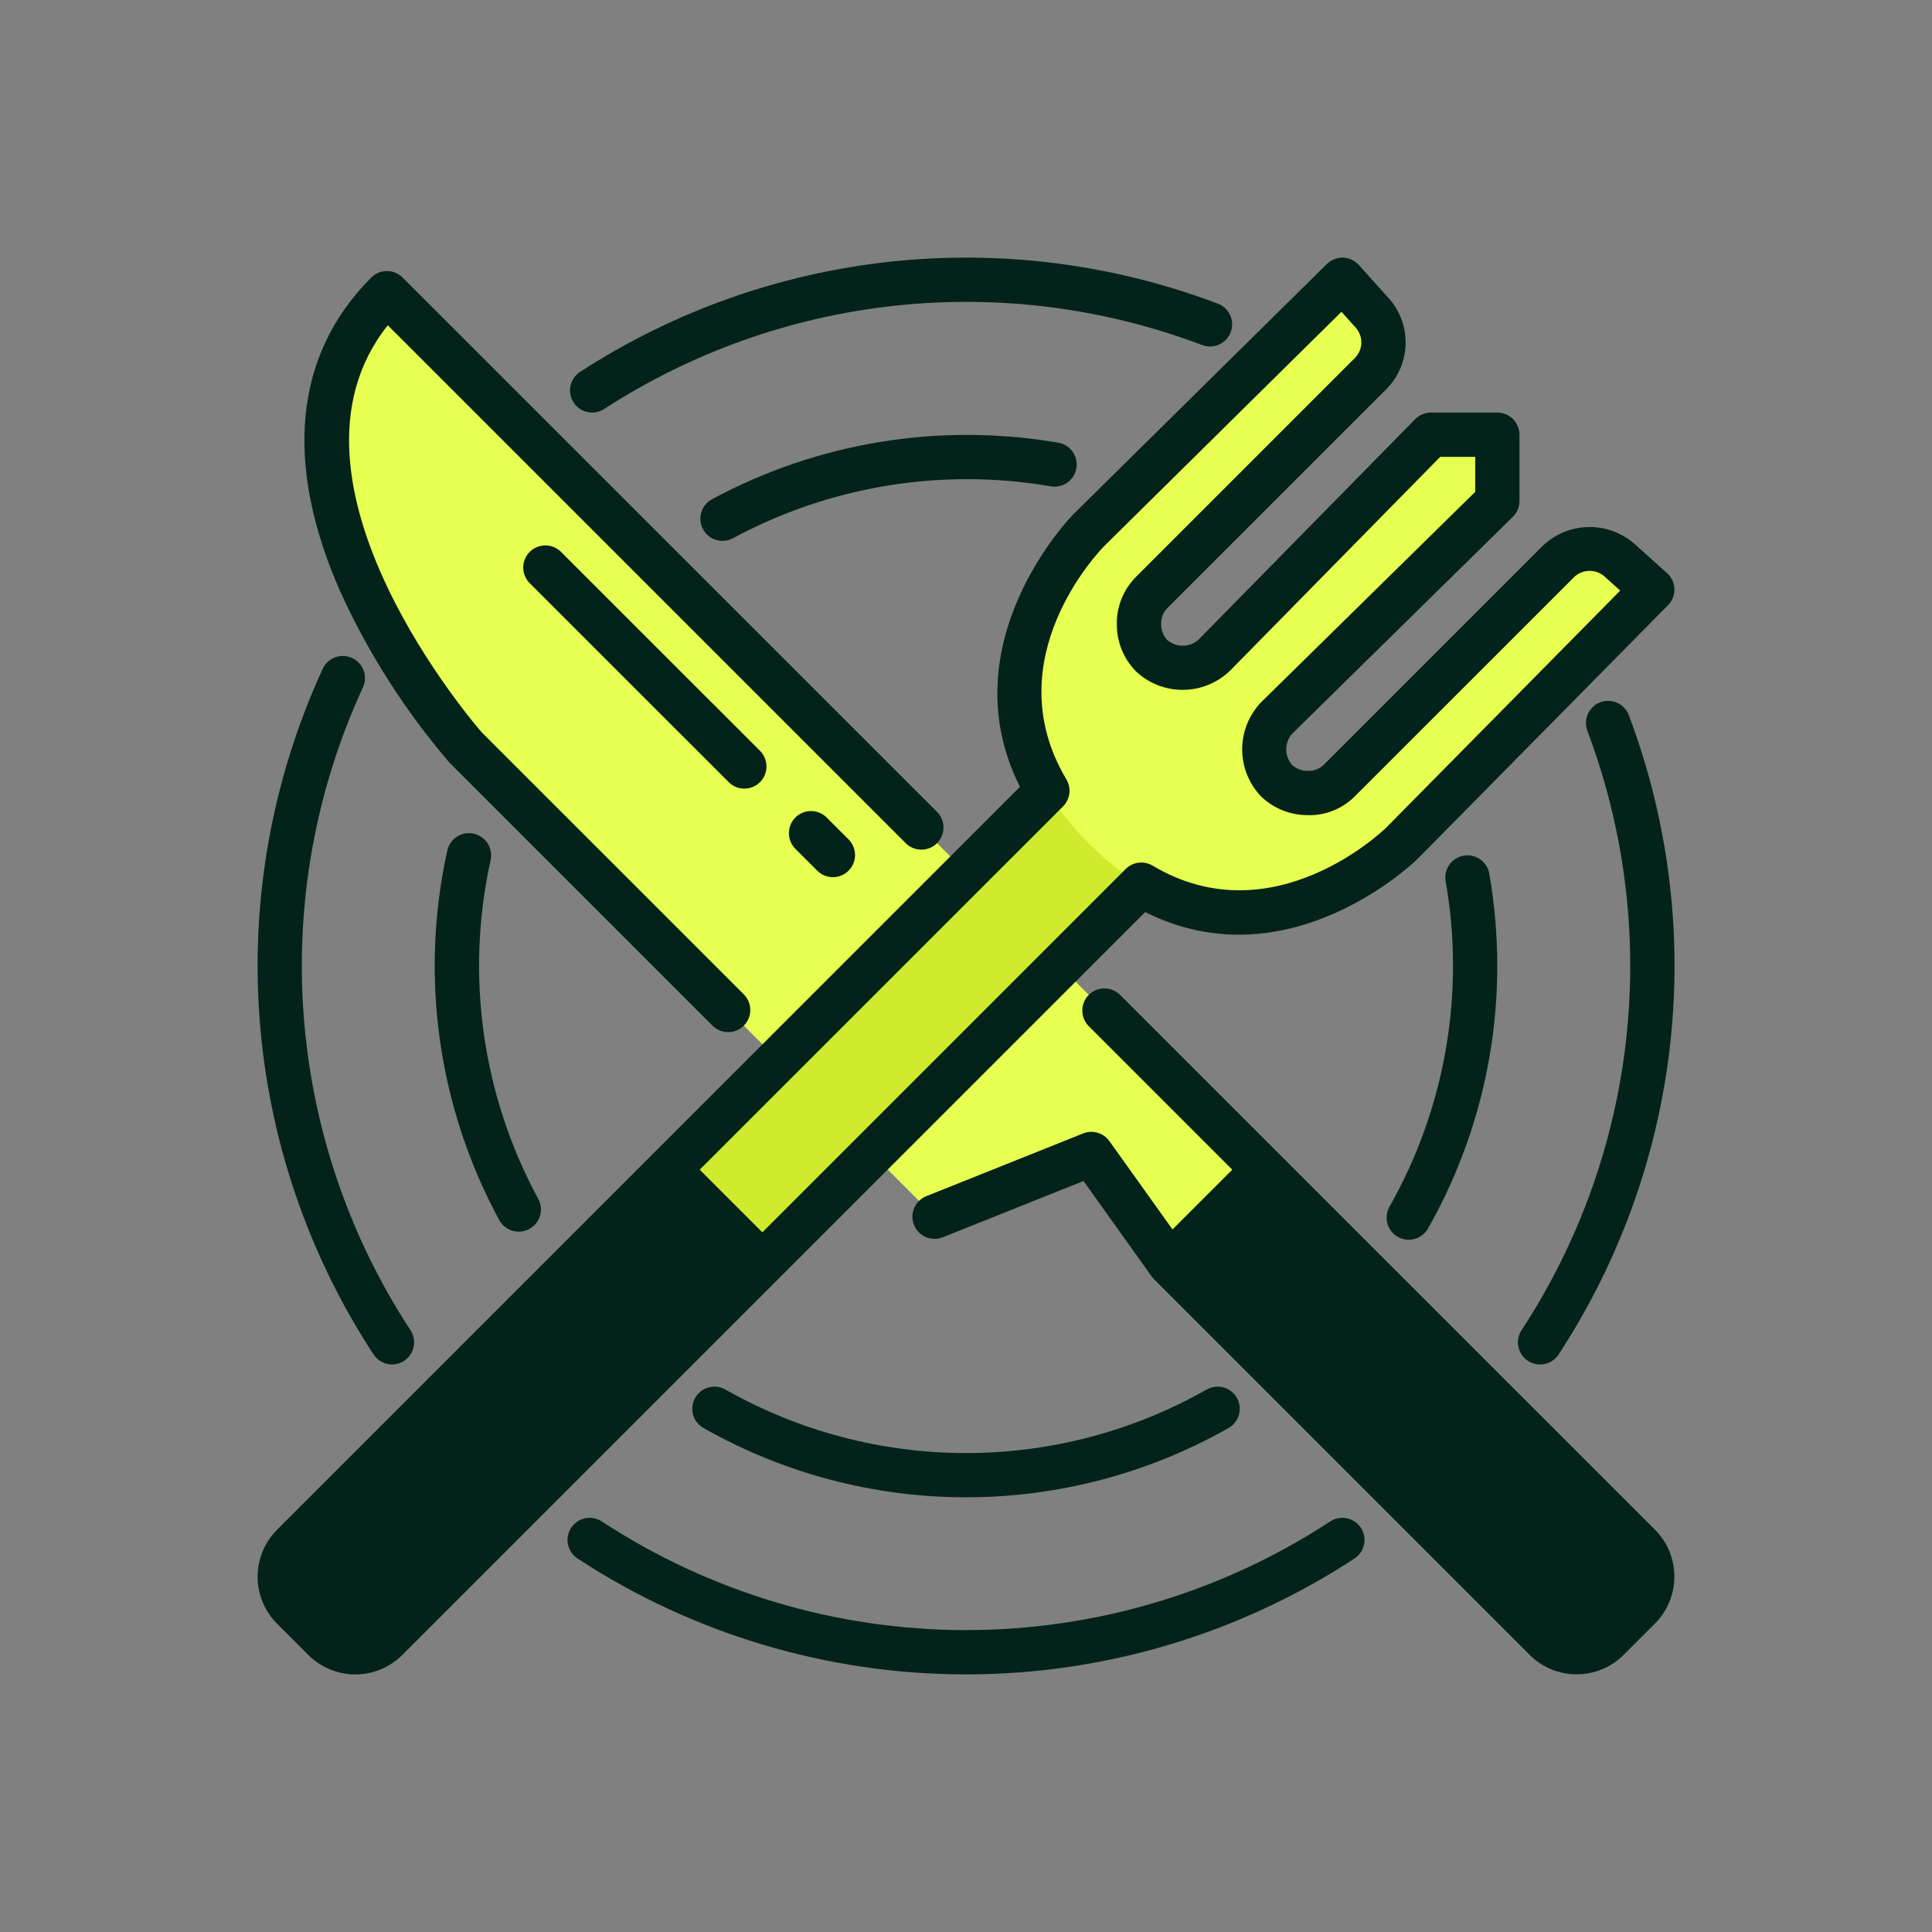
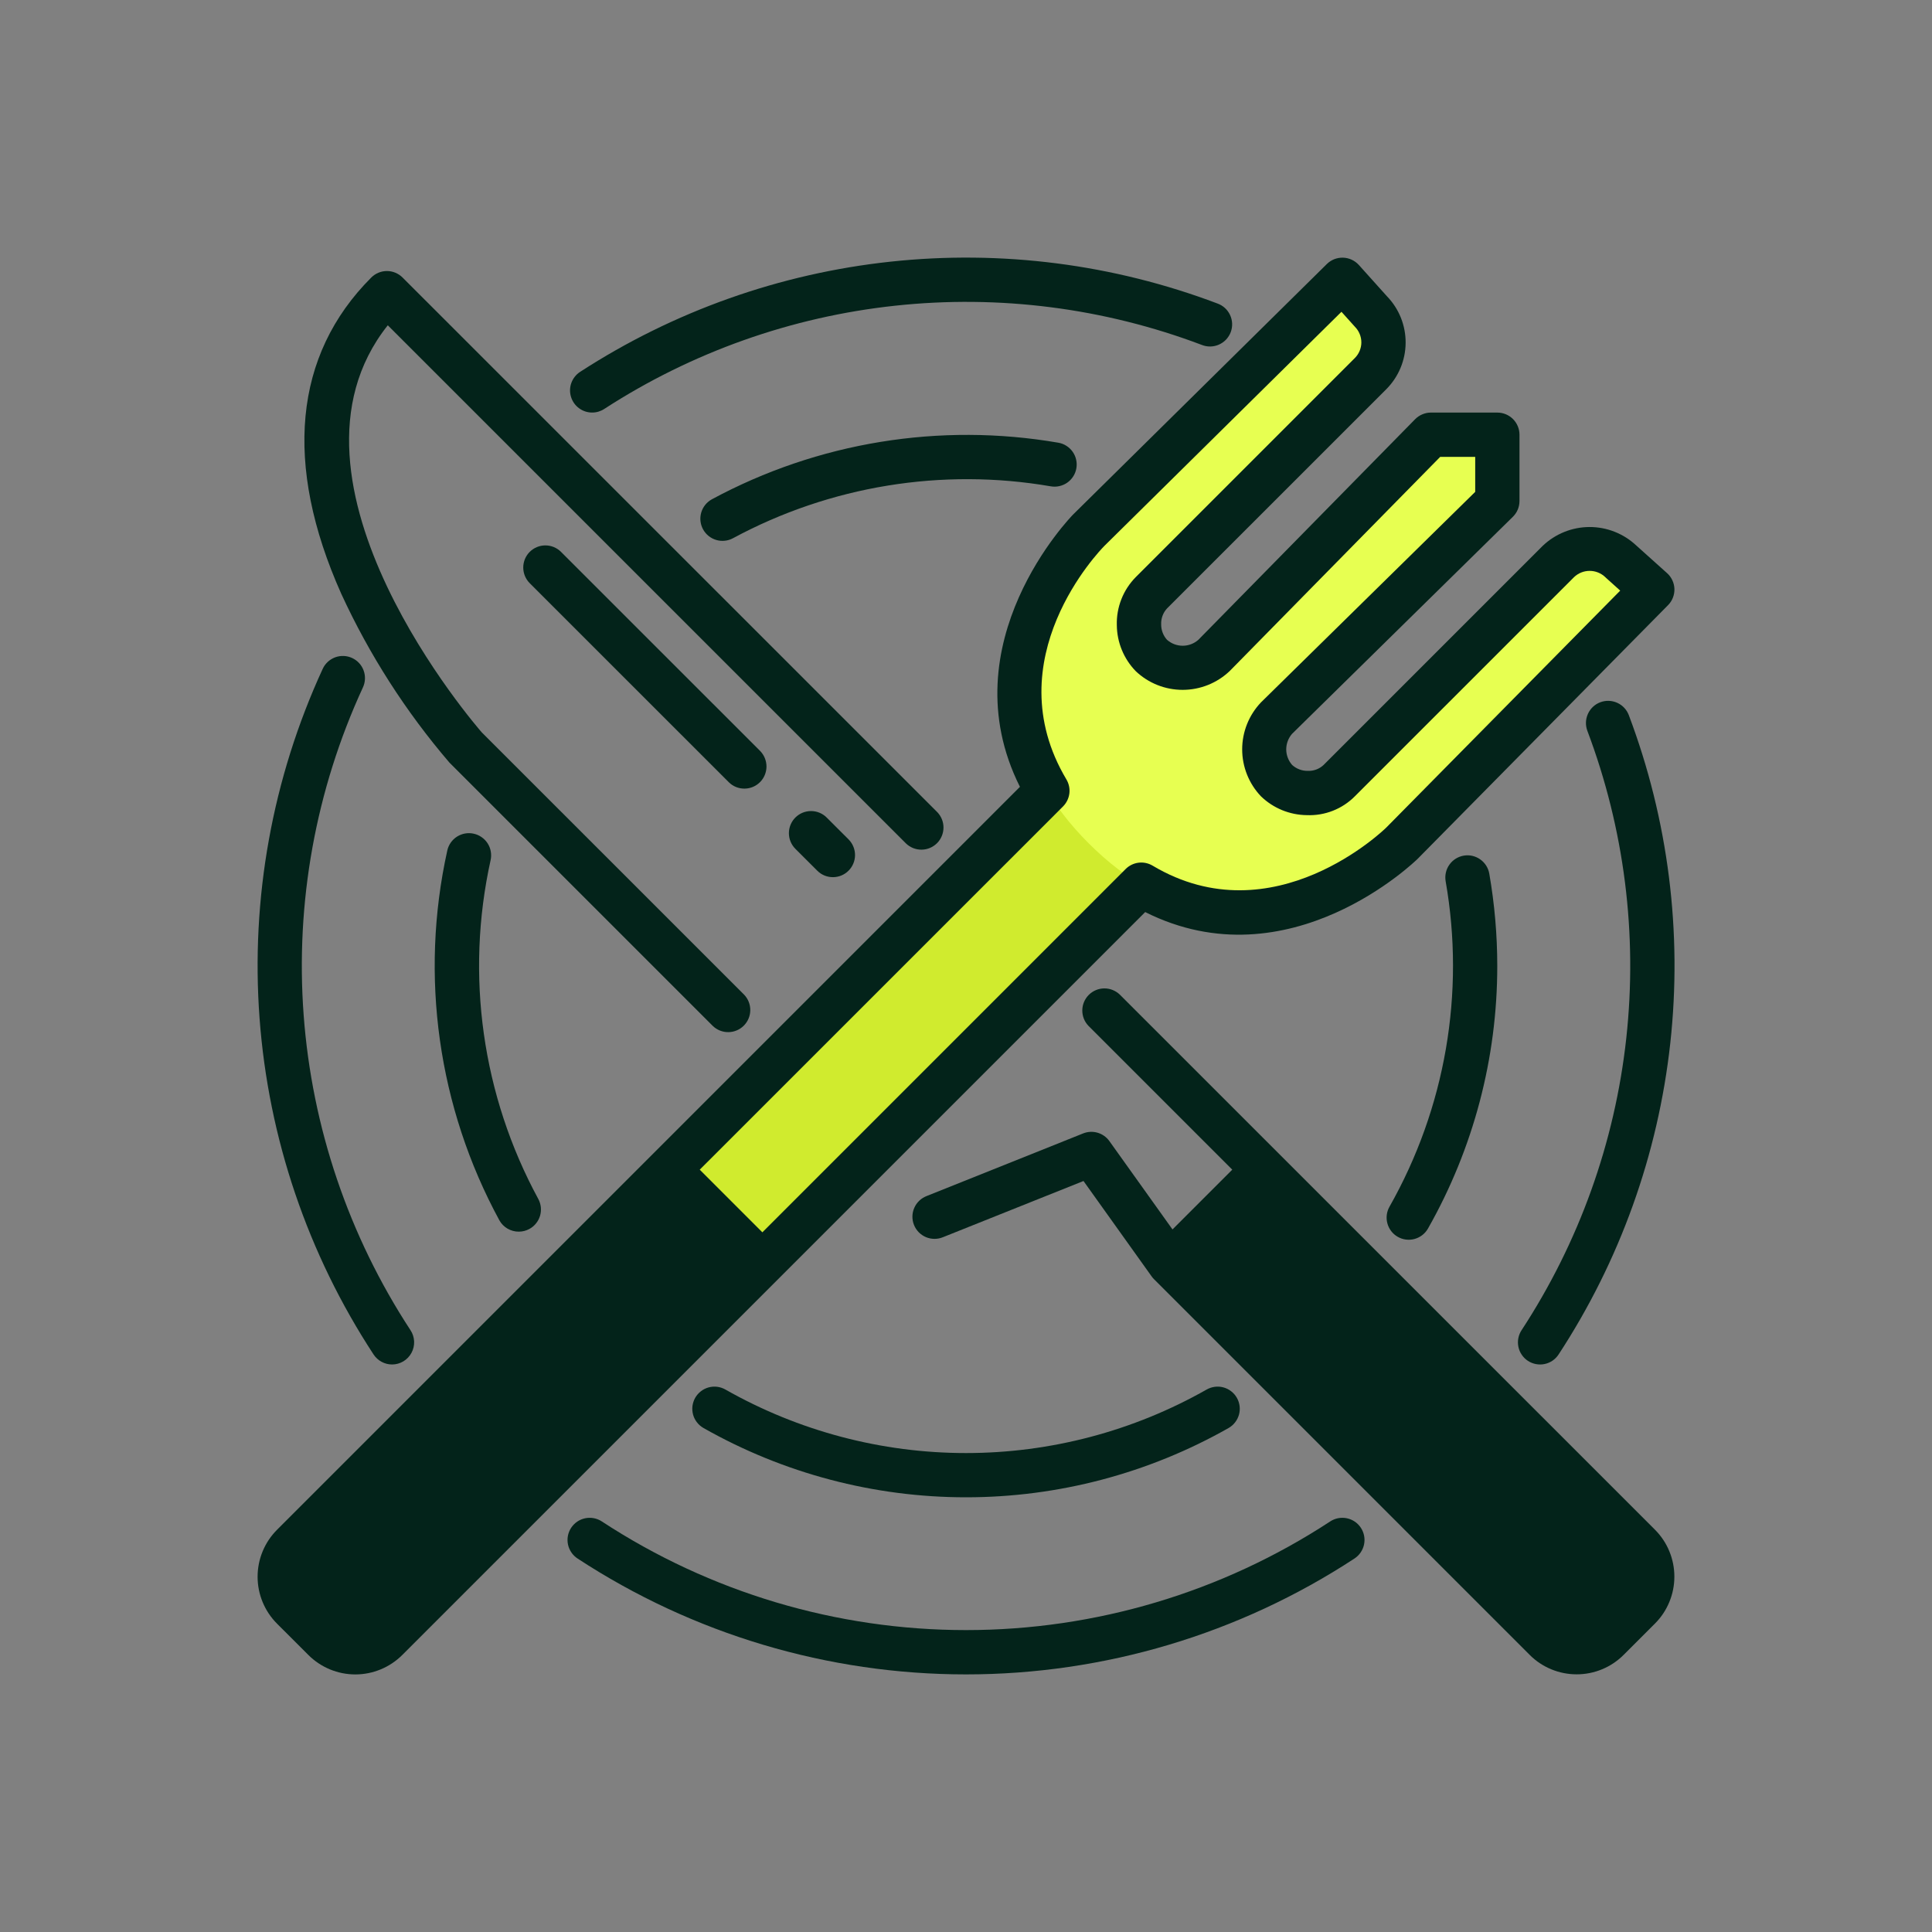
<svg xmlns="http://www.w3.org/2000/svg" width="60" height="60" viewBox="0 0 60 60" fill="none">
  <rect x="0" y="0" width="60" height="60" fill="#808080" stroke="none" />
-   <path d="M50.908 47.993C51.166 48.251 51.311 48.601 51.311 48.966C51.311 49.33 51.166 49.68 50.908 49.938L49.936 50.91C49.679 51.168 49.329 51.312 48.964 51.312C48.6 51.312 48.25 51.168 47.992 50.91L36.324 39.243L33.893 35.84L29.032 37.784L14.448 23.2C14.448 23.2 6.67 14.45 12.018 9.1L50.908 47.993Z" fill="#E7FF51" />
  <path d="M36.32 39.243L39.237 36.326L50.904 47.993C51.162 48.251 51.307 48.601 51.307 48.965C51.307 49.33 51.162 49.68 50.904 49.938L49.932 50.91C49.674 51.168 49.325 51.313 48.96 51.313C48.595 51.313 48.245 51.168 47.988 50.91L36.32 39.243Z" fill="#03231A" />
  <path d="M35.344 21.742L38.261 24.659L12.009 50.91C11.751 51.168 11.402 51.313 11.037 51.313C10.672 51.313 10.322 51.168 10.065 50.91L9.092 49.938C8.834 49.68 8.69 49.33 8.69 48.965C8.69 48.601 8.834 48.251 9.092 47.993L35.344 21.742Z" fill="#D0EB2E" />
  <path d="M20.766 36.326L23.682 39.242L12.015 50.91C11.757 51.168 11.408 51.312 11.043 51.312C10.678 51.312 10.329 51.168 10.071 50.91L9.098 49.938C8.84 49.68 8.696 49.33 8.696 48.965C8.696 48.601 8.84 48.251 9.098 47.993L20.766 36.326Z" fill="#03231A" />
  <path d="M50.338 17.438C50.21 17.31 50.059 17.209 49.892 17.14C49.725 17.071 49.546 17.035 49.365 17.035C49.185 17.035 49.006 17.071 48.839 17.14C48.672 17.209 48.521 17.31 48.393 17.438L41.587 24.244C41.46 24.376 41.308 24.48 41.14 24.552C40.973 24.625 40.792 24.662 40.61 24.664C40.427 24.666 40.246 24.631 40.077 24.562C39.908 24.492 39.755 24.39 39.625 24.261C39.496 24.132 39.394 23.979 39.325 23.81C39.256 23.641 39.221 23.46 39.223 23.277C39.224 23.095 39.262 22.914 39.334 22.746C39.406 22.579 39.511 22.427 39.642 22.3L46.498 15.562V13.5H44.435L37.697 20.355C37.44 20.613 37.09 20.758 36.725 20.758C36.361 20.758 36.011 20.613 35.753 20.355C35.495 20.097 35.35 19.747 35.35 19.382C35.35 19.018 35.495 18.668 35.753 18.41L42.56 11.604C42.687 11.476 42.789 11.325 42.858 11.158C42.927 10.991 42.962 10.812 42.962 10.631C42.962 10.451 42.927 10.272 42.858 10.105C42.789 9.938 42.687 9.787 42.56 9.659L41.685 8.688L33.809 16.466C33.809 16.466 28.948 21.327 33.809 26.189C38.67 31.05 43.532 26.189 43.532 26.189L51.31 18.312L50.338 17.438Z" fill="#E7FF51" />
  <path d="M12.175 42.375C12.298 42.375 12.42 42.342 12.527 42.278C12.633 42.214 12.72 42.123 12.779 42.014C12.838 41.905 12.866 41.782 12.861 41.658C12.855 41.534 12.817 41.414 12.748 41.31C10.831 38.382 9.689 35.013 9.43 31.522C9.171 28.031 9.804 24.531 11.269 21.352C11.308 21.269 11.33 21.181 11.334 21.09C11.338 20.999 11.324 20.909 11.293 20.824C11.262 20.738 11.215 20.66 11.153 20.593C11.092 20.527 11.018 20.473 10.936 20.435C10.854 20.397 10.764 20.375 10.674 20.372C10.583 20.368 10.493 20.383 10.408 20.414C10.323 20.446 10.245 20.494 10.179 20.555C10.112 20.617 10.059 20.691 10.021 20.774C8.459 24.166 7.784 27.9 8.061 31.624C8.337 35.348 9.556 38.941 11.602 42.065C11.665 42.16 11.75 42.238 11.85 42.292C11.949 42.346 12.061 42.375 12.175 42.375Z" fill="#03231A" />
  <path d="M41.31 47.25C37.949 49.452 34.018 50.624 30 50.624C25.983 50.624 22.052 49.452 18.691 47.25C18.616 47.2 18.531 47.166 18.442 47.149C18.354 47.132 18.262 47.133 18.174 47.151C18.085 47.169 18.001 47.205 17.927 47.255C17.852 47.306 17.788 47.371 17.738 47.447C17.689 47.522 17.654 47.607 17.637 47.695C17.62 47.784 17.621 47.875 17.639 47.964C17.657 48.052 17.693 48.136 17.744 48.211C17.794 48.286 17.859 48.35 17.935 48.4C21.52 50.749 25.714 52 30 52C34.287 52 38.481 50.749 42.066 48.4C42.219 48.299 42.325 48.142 42.362 47.964C42.399 47.785 42.363 47.599 42.263 47.447C42.163 47.294 42.006 47.188 41.827 47.151C41.648 47.114 41.462 47.15 41.31 47.25Z" fill="#03231A" />
  <path d="M47.451 42.263C47.526 42.312 47.611 42.346 47.7 42.363C47.788 42.38 47.879 42.38 47.968 42.361C48.056 42.343 48.14 42.307 48.215 42.257C48.289 42.206 48.353 42.141 48.403 42.065C50.304 39.161 51.493 35.849 51.872 32.399C52.251 28.948 51.81 25.457 50.584 22.209C50.52 22.039 50.39 21.901 50.224 21.826C50.057 21.751 49.868 21.745 49.697 21.81C49.527 21.874 49.389 22.004 49.314 22.171C49.239 22.337 49.233 22.526 49.297 22.697C50.446 25.741 50.86 29.014 50.505 32.248C50.15 35.483 49.036 38.588 47.254 41.31C47.204 41.386 47.17 41.47 47.153 41.559C47.136 41.648 47.137 41.739 47.155 41.827C47.173 41.916 47.209 42 47.26 42.074C47.31 42.149 47.375 42.213 47.451 42.263Z" fill="#03231A" />
  <path d="M18.392 12.812C18.525 12.812 18.655 12.773 18.766 12.7C21.486 10.937 24.583 9.838 27.806 9.493C31.029 9.147 34.288 9.564 37.321 10.711C37.405 10.745 37.496 10.762 37.588 10.761C37.679 10.759 37.77 10.74 37.853 10.703C37.937 10.666 38.013 10.613 38.076 10.547C38.139 10.48 38.188 10.402 38.221 10.317C38.253 10.231 38.268 10.14 38.265 10.048C38.261 9.957 38.24 9.867 38.201 9.784C38.163 9.701 38.108 9.626 38.041 9.565C37.973 9.503 37.894 9.456 37.807 9.425C34.573 8.202 31.096 7.757 27.658 8.126C24.22 8.495 20.917 9.667 18.015 11.549C17.891 11.63 17.797 11.749 17.745 11.888C17.694 12.027 17.689 12.179 17.732 12.321C17.774 12.463 17.861 12.588 17.98 12.676C18.099 12.765 18.243 12.813 18.392 12.812Z" fill="#03231A" />
  <path d="M14.711 25.891C14.623 25.871 14.532 25.869 14.443 25.885C14.354 25.901 14.269 25.934 14.193 25.982C14.116 26.031 14.051 26.094 13.999 26.168C13.947 26.242 13.91 26.326 13.891 26.414C13.029 30.311 13.603 34.388 15.507 37.895C15.566 38.004 15.654 38.093 15.761 38.156C15.868 38.218 15.989 38.251 16.113 38.25C16.228 38.25 16.34 38.221 16.441 38.166C16.52 38.123 16.59 38.065 16.647 37.994C16.704 37.924 16.746 37.843 16.772 37.757C16.797 37.67 16.805 37.579 16.796 37.489C16.786 37.4 16.759 37.312 16.716 37.233C14.973 34.019 14.447 30.285 15.236 26.714C15.256 26.626 15.258 26.534 15.242 26.445C15.227 26.355 15.194 26.27 15.145 26.193C15.096 26.117 15.033 26.051 14.958 25.999C14.884 25.947 14.8 25.91 14.711 25.891Z" fill="#03231A" />
  <path d="M21.59 43.41C21.546 43.489 21.517 43.575 21.505 43.665C21.494 43.754 21.501 43.845 21.524 43.932C21.548 44.02 21.589 44.101 21.645 44.172C21.7 44.244 21.769 44.303 21.847 44.348C24.333 45.759 27.143 46.5 30.001 46.5C32.859 46.5 35.669 45.759 38.155 44.348C38.313 44.258 38.429 44.108 38.478 43.932C38.526 43.757 38.502 43.569 38.412 43.41C38.367 43.332 38.308 43.263 38.236 43.208C38.165 43.152 38.083 43.111 37.996 43.087C37.821 43.039 37.633 43.063 37.474 43.153C35.196 44.446 32.621 45.126 30.001 45.126C27.381 45.126 24.806 44.446 22.528 43.153C22.449 43.108 22.363 43.08 22.273 43.068C22.184 43.057 22.093 43.064 22.006 43.087C21.919 43.111 21.837 43.152 21.766 43.208C21.695 43.263 21.635 43.332 21.59 43.41Z" fill="#03231A" />
  <path d="M43.409 38.411C43.488 38.456 43.574 38.485 43.664 38.496C43.753 38.507 43.844 38.501 43.931 38.477C44.018 38.453 44.1 38.412 44.171 38.357C44.243 38.301 44.302 38.233 44.347 38.154C45.758 35.668 46.5 32.859 46.499 30C46.499 29.039 46.416 28.079 46.251 27.132C46.22 26.952 46.118 26.793 45.969 26.688C45.82 26.583 45.635 26.541 45.456 26.573C45.276 26.604 45.116 26.706 45.011 26.855C44.906 27.004 44.865 27.189 44.896 27.369C45.505 30.838 44.888 34.41 43.152 37.475C43.062 37.633 43.039 37.821 43.087 37.996C43.135 38.172 43.251 38.321 43.409 38.411Z" fill="#03231A" />
  <path d="M22.108 15.506C22.029 15.549 21.959 15.608 21.902 15.678C21.846 15.748 21.803 15.829 21.778 15.915C21.753 16.002 21.744 16.093 21.754 16.183C21.764 16.273 21.791 16.36 21.834 16.439C21.877 16.518 21.936 16.588 22.006 16.645C22.076 16.701 22.157 16.744 22.244 16.769C22.33 16.795 22.421 16.803 22.511 16.793C22.601 16.784 22.688 16.756 22.767 16.713C25.783 15.089 29.256 14.522 32.631 15.103C32.72 15.119 32.811 15.117 32.899 15.097C32.988 15.077 33.071 15.041 33.145 14.989C33.219 14.937 33.282 14.871 33.33 14.795C33.379 14.719 33.412 14.634 33.427 14.545C33.443 14.456 33.441 14.365 33.421 14.277C33.402 14.188 33.365 14.105 33.313 14.031C33.261 13.957 33.195 13.894 33.119 13.846C33.043 13.797 32.958 13.764 32.869 13.749C29.187 13.114 25.398 13.732 22.108 15.506Z" fill="#03231A" />
  <path d="M34.777 30.889C34.647 30.764 34.474 30.694 34.293 30.696C34.113 30.697 33.941 30.77 33.813 30.897C33.686 31.025 33.613 31.197 33.612 31.377C33.61 31.558 33.679 31.731 33.805 31.861L38.269 36.325L36.413 38.181L34.454 35.439C34.364 35.313 34.236 35.222 34.088 35.178C33.94 35.135 33.782 35.142 33.639 35.199L28.778 37.144C28.693 37.177 28.615 37.226 28.549 37.289C28.483 37.352 28.43 37.427 28.394 37.511C28.357 37.594 28.337 37.684 28.336 37.775C28.334 37.867 28.351 37.957 28.385 38.042C28.419 38.127 28.469 38.204 28.533 38.269C28.597 38.334 28.673 38.385 28.757 38.421C28.841 38.456 28.932 38.474 29.023 38.474C29.114 38.474 29.204 38.456 29.288 38.421L33.649 36.677L35.766 39.641C35.788 39.672 35.812 39.7 35.839 39.727L47.506 51.394C47.697 51.586 47.925 51.738 48.175 51.841C48.425 51.945 48.694 51.998 48.965 51.998C49.235 51.998 49.504 51.945 49.754 51.841C50.004 51.738 50.231 51.586 50.423 51.394L51.395 50.422C51.587 50.231 51.739 50.003 51.842 49.753C51.946 49.503 51.999 49.234 51.999 48.964C51.999 48.693 51.946 48.425 51.842 48.174C51.739 47.924 51.587 47.697 51.395 47.505L34.777 30.889ZM50.423 49.451L49.451 50.423C49.32 50.549 49.146 50.618 48.965 50.618C48.784 50.618 48.61 50.549 48.479 50.423L37.297 39.243L39.242 37.298L50.423 48.478C50.487 48.542 50.538 48.618 50.572 48.702C50.607 48.785 50.625 48.875 50.625 48.965C50.625 49.055 50.607 49.145 50.572 49.228C50.538 49.312 50.487 49.388 50.423 49.451Z" fill="#03231A" />
  <path d="M13.96 23.686L22.136 31.861C22.265 31.986 22.439 32.056 22.619 32.054C22.799 32.053 22.972 31.98 23.099 31.853C23.227 31.725 23.299 31.553 23.301 31.373C23.302 31.192 23.233 31.019 23.108 30.889L14.961 22.744C14.892 22.664 8.168 14.975 12.043 10.102L28.136 26.194C28.266 26.319 28.439 26.389 28.62 26.387C28.8 26.386 28.972 26.313 29.1 26.186C29.227 26.058 29.299 25.886 29.301 25.706C29.303 25.525 29.233 25.352 29.108 25.222L12.502 8.619C12.373 8.49 12.198 8.417 12.016 8.417C11.834 8.417 11.659 8.49 11.53 8.619C9.124 11.025 8.802 14.42 10.598 18.44C11.47 20.336 12.602 22.102 13.96 23.686Z" fill="#03231A" />
  <path d="M16.451 17.139C16.322 17.268 16.25 17.443 16.25 17.625C16.25 17.807 16.322 17.982 16.451 18.111L22.639 24.298C22.768 24.424 22.942 24.493 23.122 24.491C23.303 24.49 23.475 24.418 23.603 24.29C23.73 24.163 23.802 23.99 23.804 23.81C23.805 23.63 23.736 23.456 23.611 23.326L17.423 17.139C17.294 17.01 17.12 16.938 16.937 16.938C16.755 16.938 16.58 17.01 16.451 17.139Z" fill="#03231A" />
  <path d="M24.701 25.389C24.572 25.518 24.5 25.693 24.5 25.875C24.5 26.057 24.572 26.232 24.701 26.361L25.389 27.048C25.518 27.174 25.692 27.243 25.872 27.241C26.053 27.24 26.225 27.168 26.352 27.04C26.48 26.913 26.552 26.74 26.554 26.56C26.555 26.38 26.486 26.206 26.361 26.076L25.673 25.389C25.544 25.26 25.37 25.188 25.187 25.188C25.005 25.188 24.83 25.26 24.701 25.389Z" fill="#03231A" />
  <path d="M44.026 26.672L51.802 18.794C51.868 18.728 51.919 18.649 51.953 18.563C51.987 18.476 52.003 18.384 52.001 18.291C51.998 18.198 51.976 18.107 51.937 18.022C51.898 17.938 51.843 17.862 51.773 17.8L50.813 16.938C50.419 16.569 49.899 16.365 49.359 16.367C48.819 16.37 48.301 16.579 47.91 16.952L41.104 23.758C41.038 23.82 40.961 23.868 40.876 23.899C40.791 23.93 40.701 23.944 40.611 23.94C40.434 23.942 40.262 23.877 40.13 23.758C40.012 23.625 39.946 23.453 39.945 23.275C39.945 23.096 40.009 22.924 40.126 22.79L46.981 16.052C47.046 15.989 47.098 15.913 47.134 15.829C47.17 15.745 47.188 15.654 47.189 15.563V13.5C47.189 13.318 47.116 13.143 46.987 13.014C46.858 12.885 46.683 12.813 46.501 12.813H44.438C44.347 12.813 44.257 12.831 44.173 12.867C44.089 12.902 44.012 12.954 43.948 13.019L37.216 19.87C37.081 19.989 36.909 20.054 36.73 20.054C36.551 20.054 36.378 19.989 36.243 19.87C36.124 19.738 36.059 19.567 36.061 19.389C36.057 19.299 36.072 19.209 36.103 19.124C36.134 19.039 36.182 18.962 36.243 18.896L43.05 12.09C43.432 11.708 43.649 11.191 43.653 10.651C43.658 10.111 43.45 9.59 43.074 9.202L42.199 8.228C42.136 8.159 42.061 8.104 41.977 8.065C41.893 8.026 41.802 8.005 41.709 8.002C41.617 8 41.524 8.016 41.438 8.049C41.352 8.083 41.273 8.134 41.207 8.199L33.325 15.98C33.285 16.021 29.432 19.962 31.675 24.436L8.604 47.508C8.217 47.895 8 48.42 8 48.967C8 49.514 8.217 50.038 8.604 50.425L9.577 51.397C9.963 51.783 10.488 52.001 11.035 52.001C11.582 52.001 12.106 51.783 12.493 51.397L35.565 28.325C40.043 30.572 43.981 26.716 44.026 26.672ZM11.522 50.424C11.393 50.553 11.218 50.625 11.036 50.625C10.853 50.625 10.678 50.553 10.55 50.424L9.577 49.452C9.513 49.388 9.463 49.312 9.428 49.229C9.394 49.145 9.376 49.056 9.376 48.965C9.376 48.875 9.394 48.786 9.428 48.702C9.463 48.619 9.513 48.543 9.577 48.479L20.758 37.298L22.703 39.243L11.522 50.424ZM34.958 26.988L23.676 38.271L21.731 36.325L33.014 25.044C33.122 24.935 33.191 24.794 33.21 24.642C33.229 24.491 33.196 24.337 33.118 24.206C30.889 20.465 34.16 17.093 34.296 16.955L41.66 9.683L42.076 10.146C42.14 10.21 42.191 10.286 42.225 10.369C42.26 10.453 42.278 10.542 42.278 10.633C42.278 10.723 42.26 10.812 42.225 10.896C42.191 10.979 42.14 11.055 42.076 11.119L35.27 17.925C35.077 18.121 34.925 18.354 34.825 18.61C34.724 18.866 34.676 19.14 34.684 19.415C34.689 19.948 34.899 20.459 35.27 20.842C35.664 21.217 36.187 21.425 36.731 21.424C37.275 21.423 37.797 21.214 38.191 20.838L44.727 14.188H45.814V15.275L39.16 21.814C38.786 22.207 38.577 22.729 38.577 23.272C38.577 23.815 38.786 24.337 39.16 24.73C39.543 25.101 40.054 25.31 40.587 25.315C40.862 25.326 41.137 25.28 41.393 25.179C41.65 25.078 41.882 24.925 42.076 24.73L48.883 17.924C49.013 17.799 49.187 17.729 49.368 17.729C49.549 17.729 49.723 17.799 49.854 17.924L49.88 17.949L50.317 18.342L43.05 25.703C43.015 25.737 39.553 29.122 35.796 26.884C35.665 26.806 35.511 26.773 35.359 26.792C35.207 26.811 35.066 26.88 34.958 26.988Z" fill="#03231A" />
</svg>